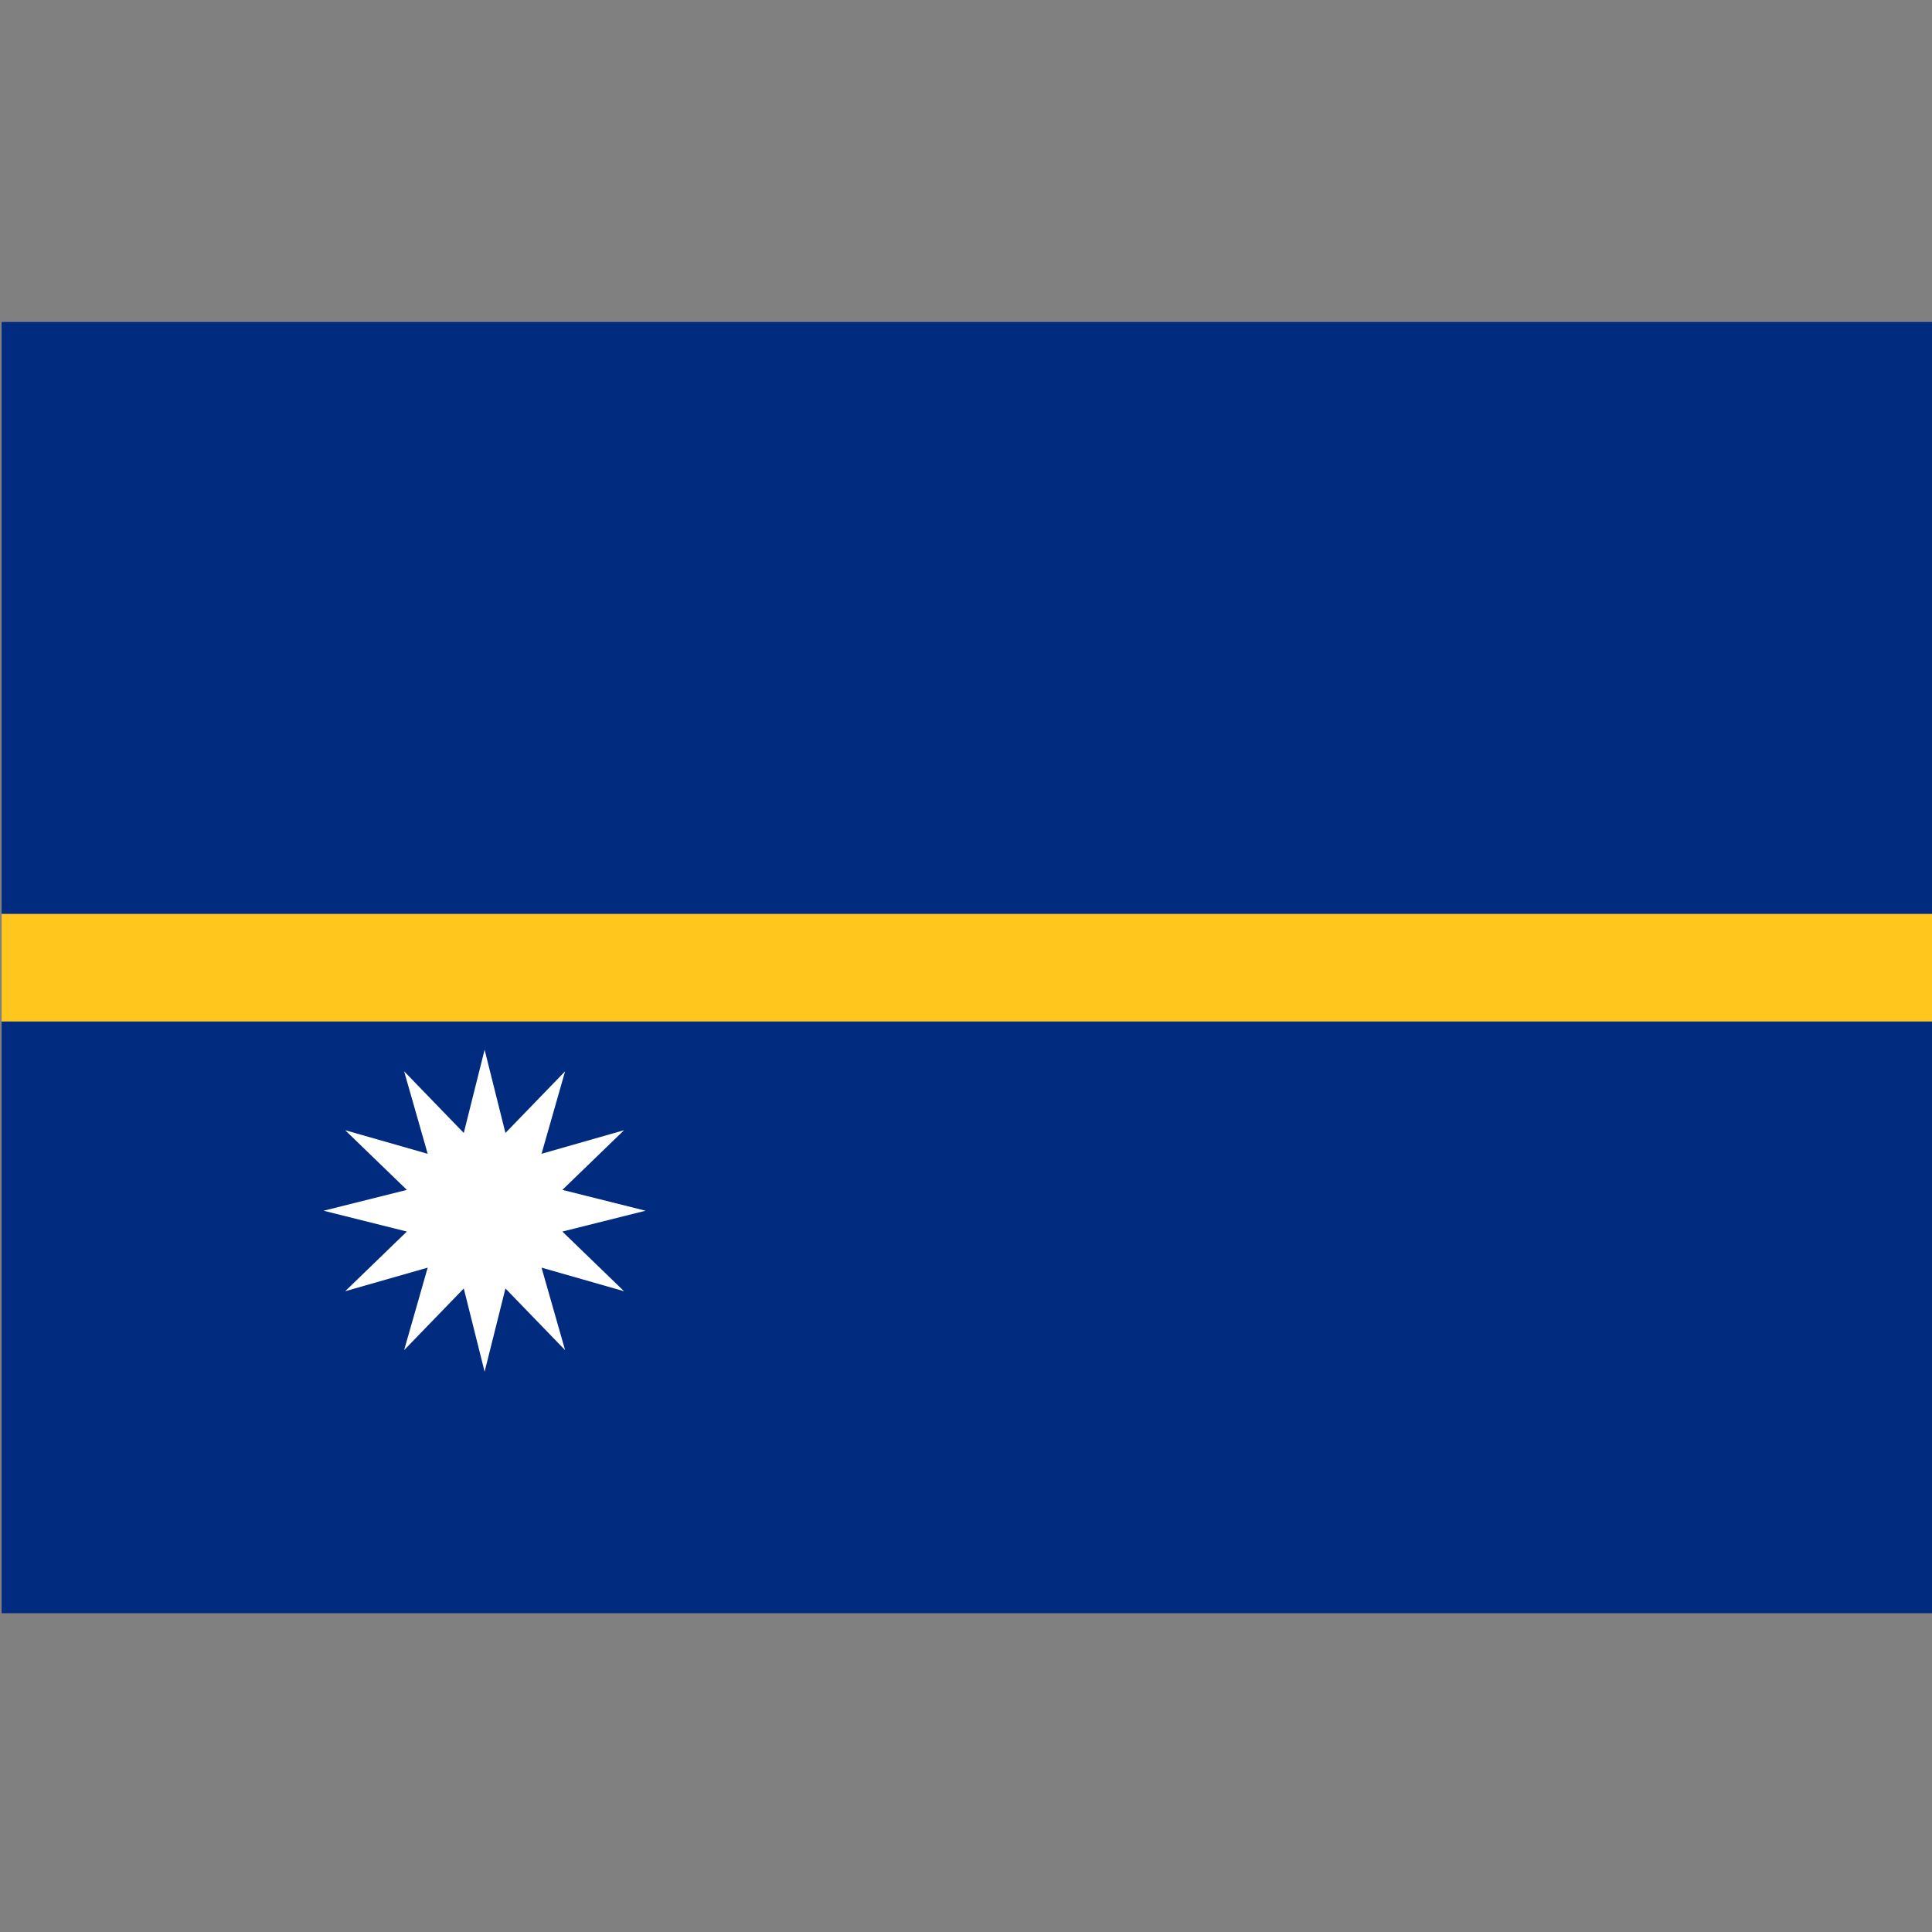
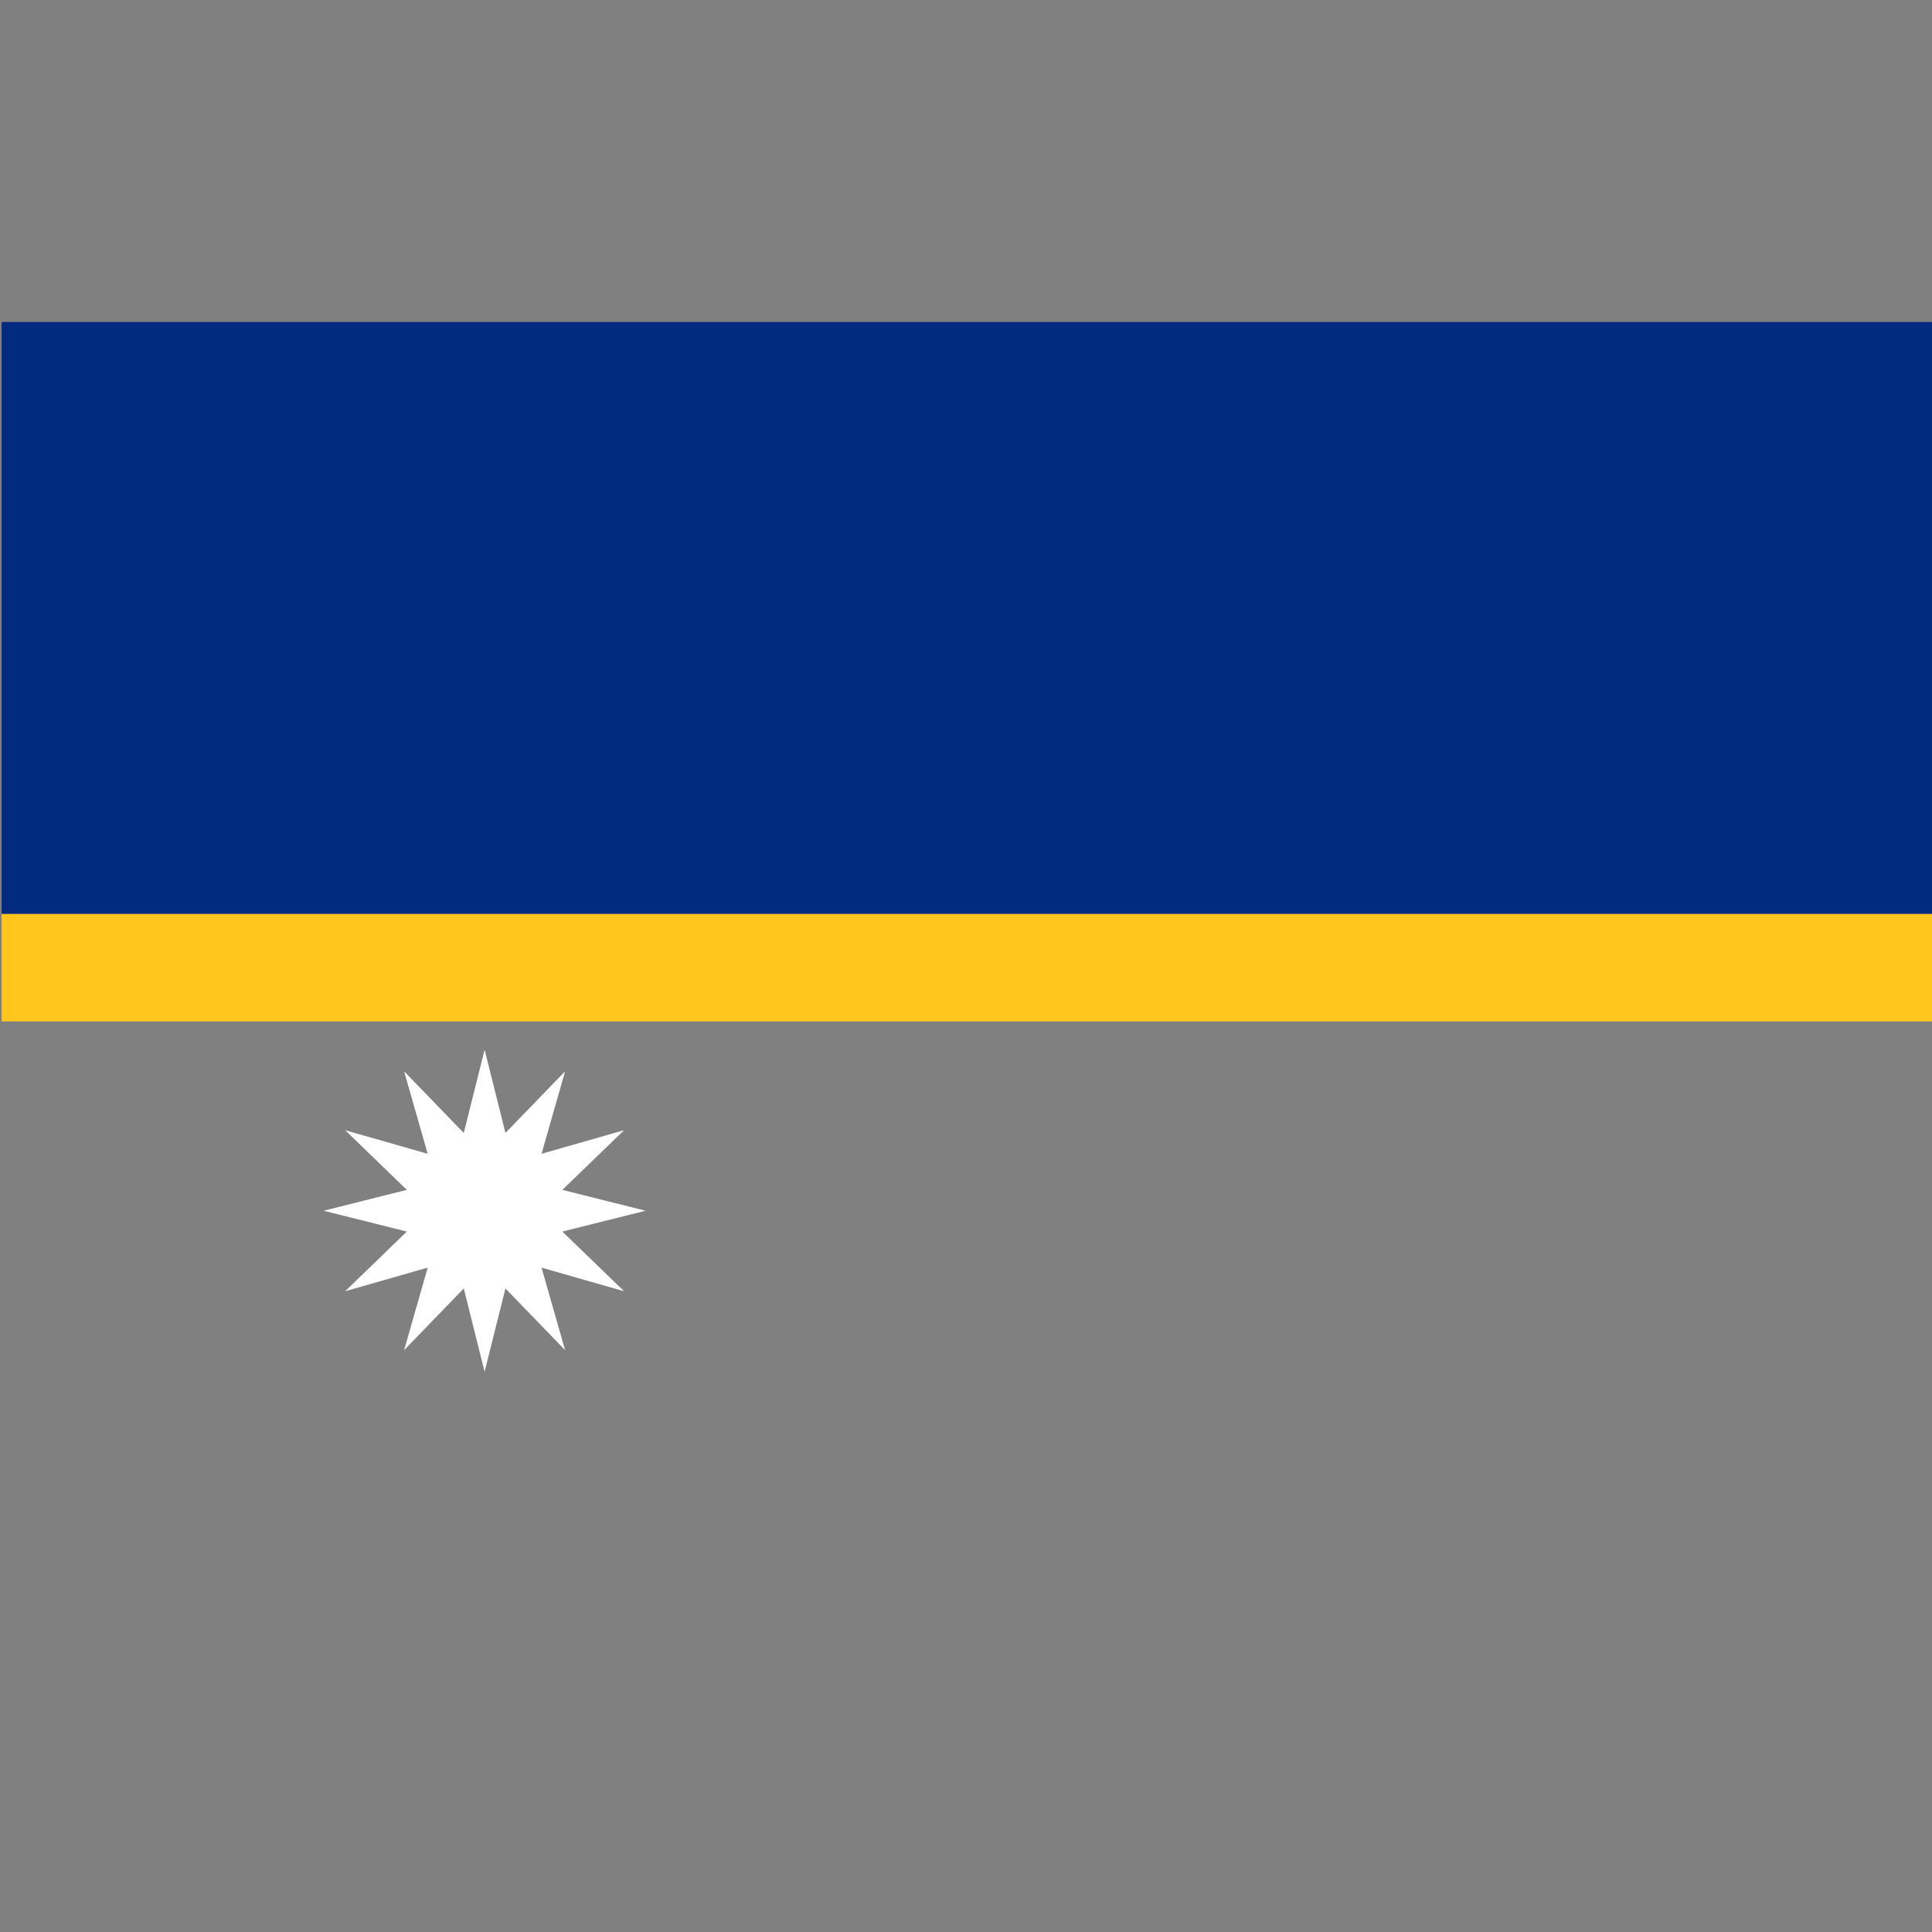
<svg xmlns="http://www.w3.org/2000/svg" version="1.1" id="_x31_" x="0px" y="0px" viewBox="0 0 600 600" style="enable-background:new 0 0 600 600;" xml:space="preserve">
  <rect x="0" y="0" width="600" height="600" fill="#808080" stroke="none" />
  <style type="text/css">
	.st0{fill:#002B7F;}
	.st1{fill:#FFC61E;}
	.st2{fill:#FFFFFF;}
</style>
-   <rect x="0.5" y="317.207" class="st0" width="600" height="183.793" />
  <rect x="0.5" y="283.791" class="st1" width="600" height="33.416" />
  <rect x="0.5" y="100" class="st0" width="600" height="183.791" />
  <polygon class="st2" points="150.5,426 144.029,400.148 125.5,419.301 132.822,393.678 107.199,401   126.352,382.471 100.5,376 126.352,369.529 107.199,351 132.822,358.322 125.5,332.699   144.029,351.852 150.5,326 156.971,351.852 175.5,332.699 168.178,358.322 193.801,351   174.648,369.529 200.5,376 174.648,382.471 193.801,401 168.178,393.678 175.5,419.301   156.971,400.148 " />
</svg>